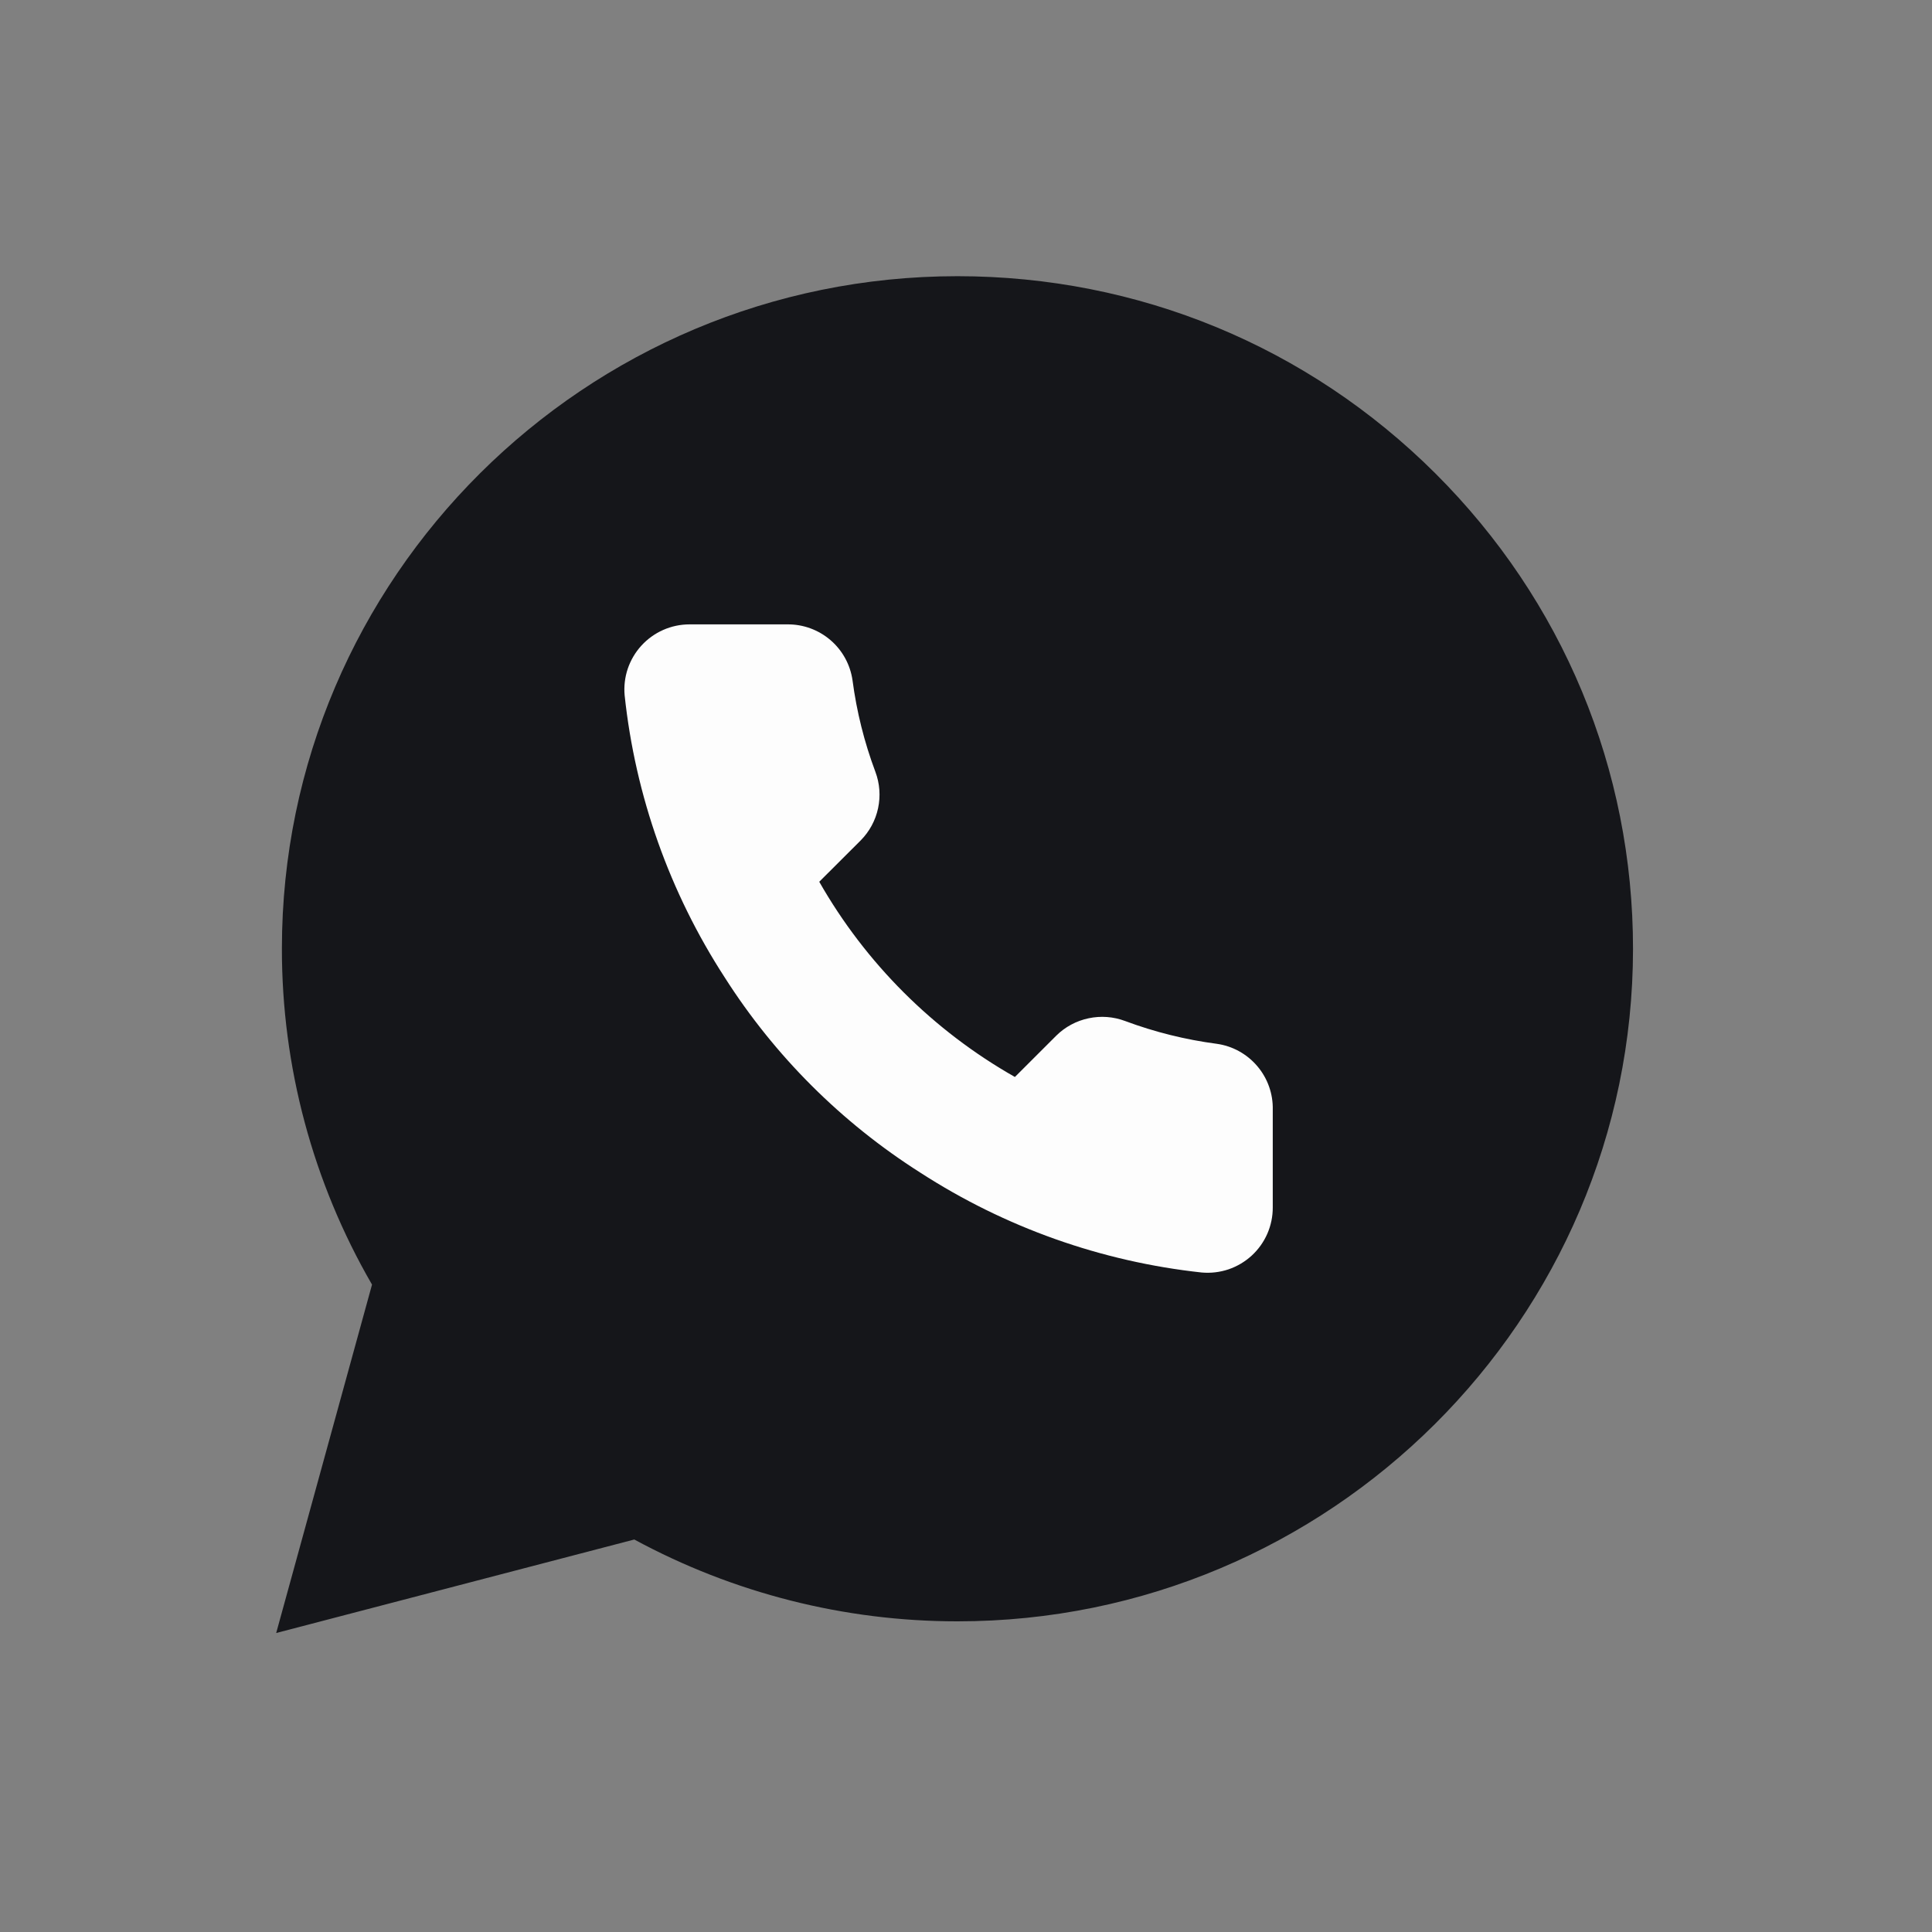
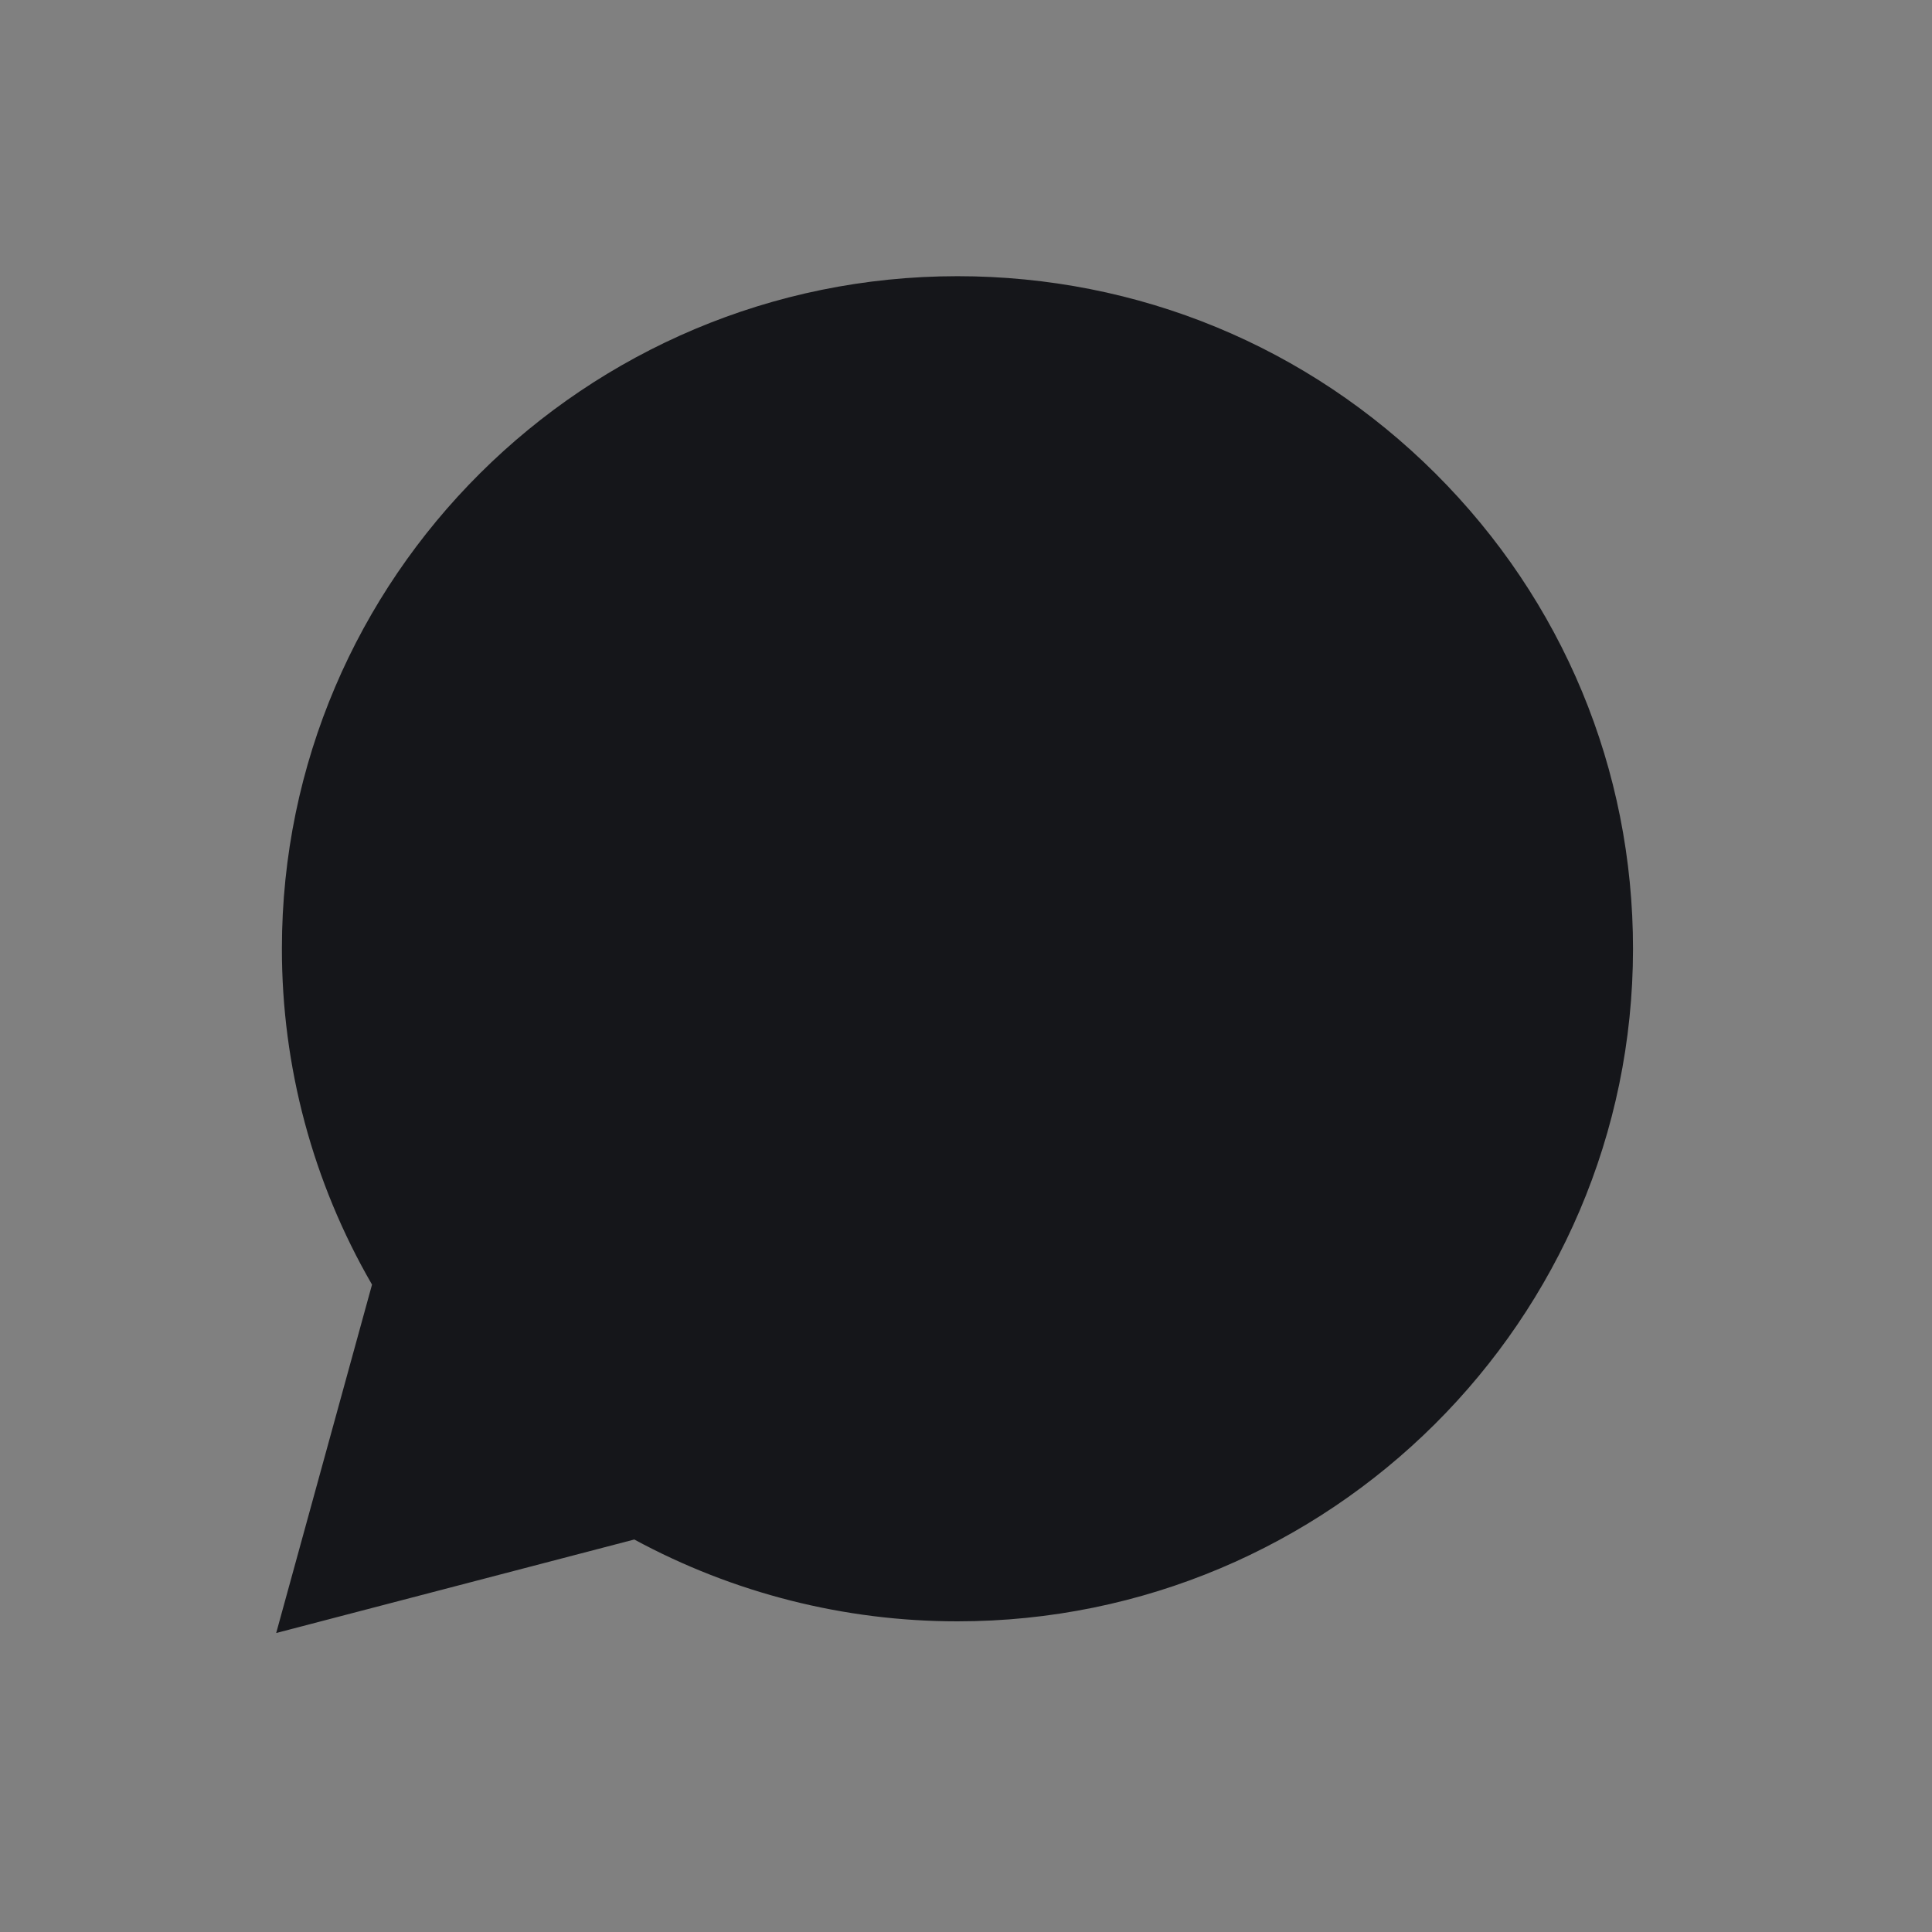
<svg xmlns="http://www.w3.org/2000/svg" width="45" height="45" viewBox="0 0 45 45" fill="none">
  <rect x="0" y="0" width="45" height="45" fill="#808080" stroke="none" />
  <path d="M33.432 11.026C30.461 8.066 26.511 6.434 22.302 6.433C13.626 6.433 6.568 13.457 6.566 22.091C6.563 24.839 7.286 27.54 8.665 29.921L6.433 38.036L14.774 35.858C17.082 37.108 19.667 37.764 22.295 37.764L22.302 37.764C30.974 37.764 38.032 30.738 38.036 22.104C38.038 17.921 36.402 13.987 33.432 11.026Z" fill="#15161A" />
-   <path d="M29.645 25.85L29.645 28.123C29.646 28.335 29.602 28.544 29.518 28.737C29.433 28.93 29.309 29.104 29.153 29.247C28.997 29.389 28.813 29.498 28.613 29.566C28.412 29.633 28.2 29.658 27.989 29.639C25.653 29.386 23.408 28.589 21.436 27.313C19.602 26.149 18.046 24.597 16.88 22.766C15.597 20.788 14.798 18.538 14.549 16.195C14.53 15.986 14.555 15.774 14.622 15.575C14.69 15.376 14.798 15.192 14.94 15.037C15.082 14.882 15.255 14.757 15.448 14.672C15.641 14.587 15.849 14.543 16.06 14.543L18.338 14.543C18.707 14.539 19.064 14.67 19.343 14.909C19.623 15.149 19.805 15.482 19.857 15.847C19.953 16.574 20.131 17.288 20.389 17.976C20.491 18.247 20.513 18.542 20.452 18.826C20.392 19.109 20.251 19.369 20.047 19.575L19.082 20.538C20.163 22.435 21.737 24.006 23.639 25.085L24.603 24.122C24.809 23.918 25.07 23.778 25.354 23.718C25.638 23.657 25.933 23.679 26.205 23.781C26.894 24.038 27.61 24.216 28.339 24.312C28.708 24.363 29.044 24.549 29.285 24.833C29.526 25.116 29.654 25.478 29.645 25.85Z" fill="#FDFDFD" />
</svg>